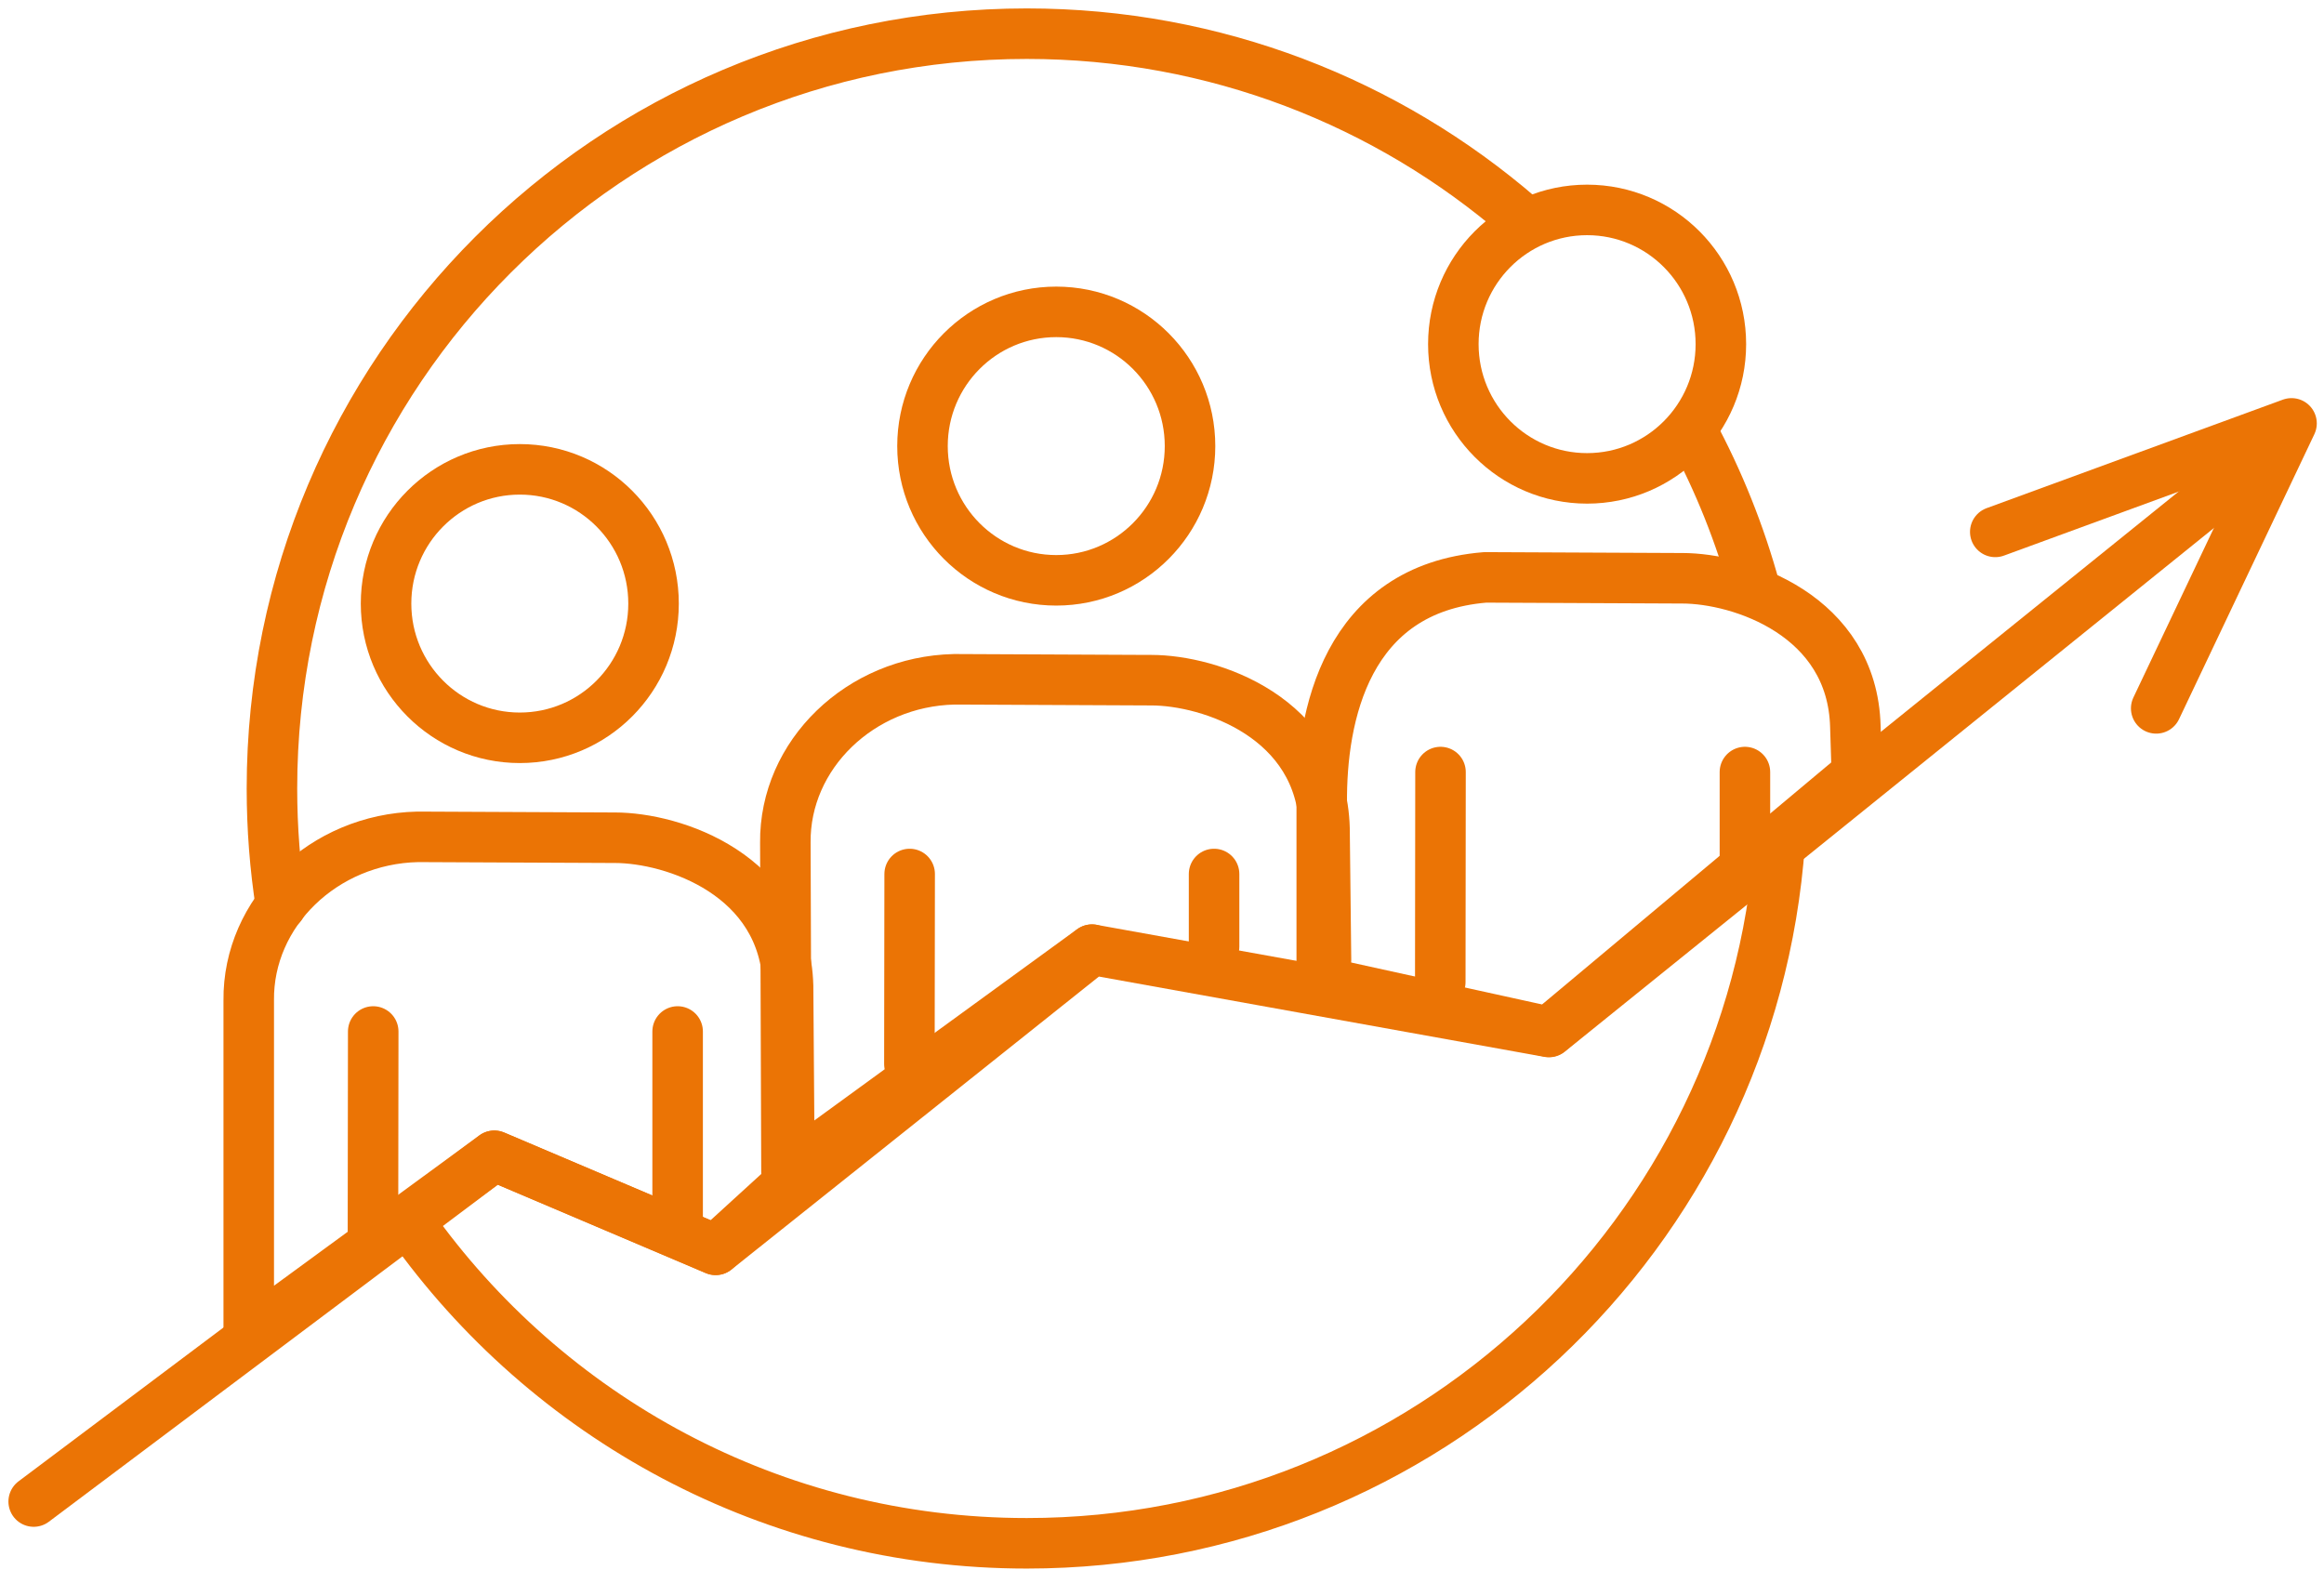
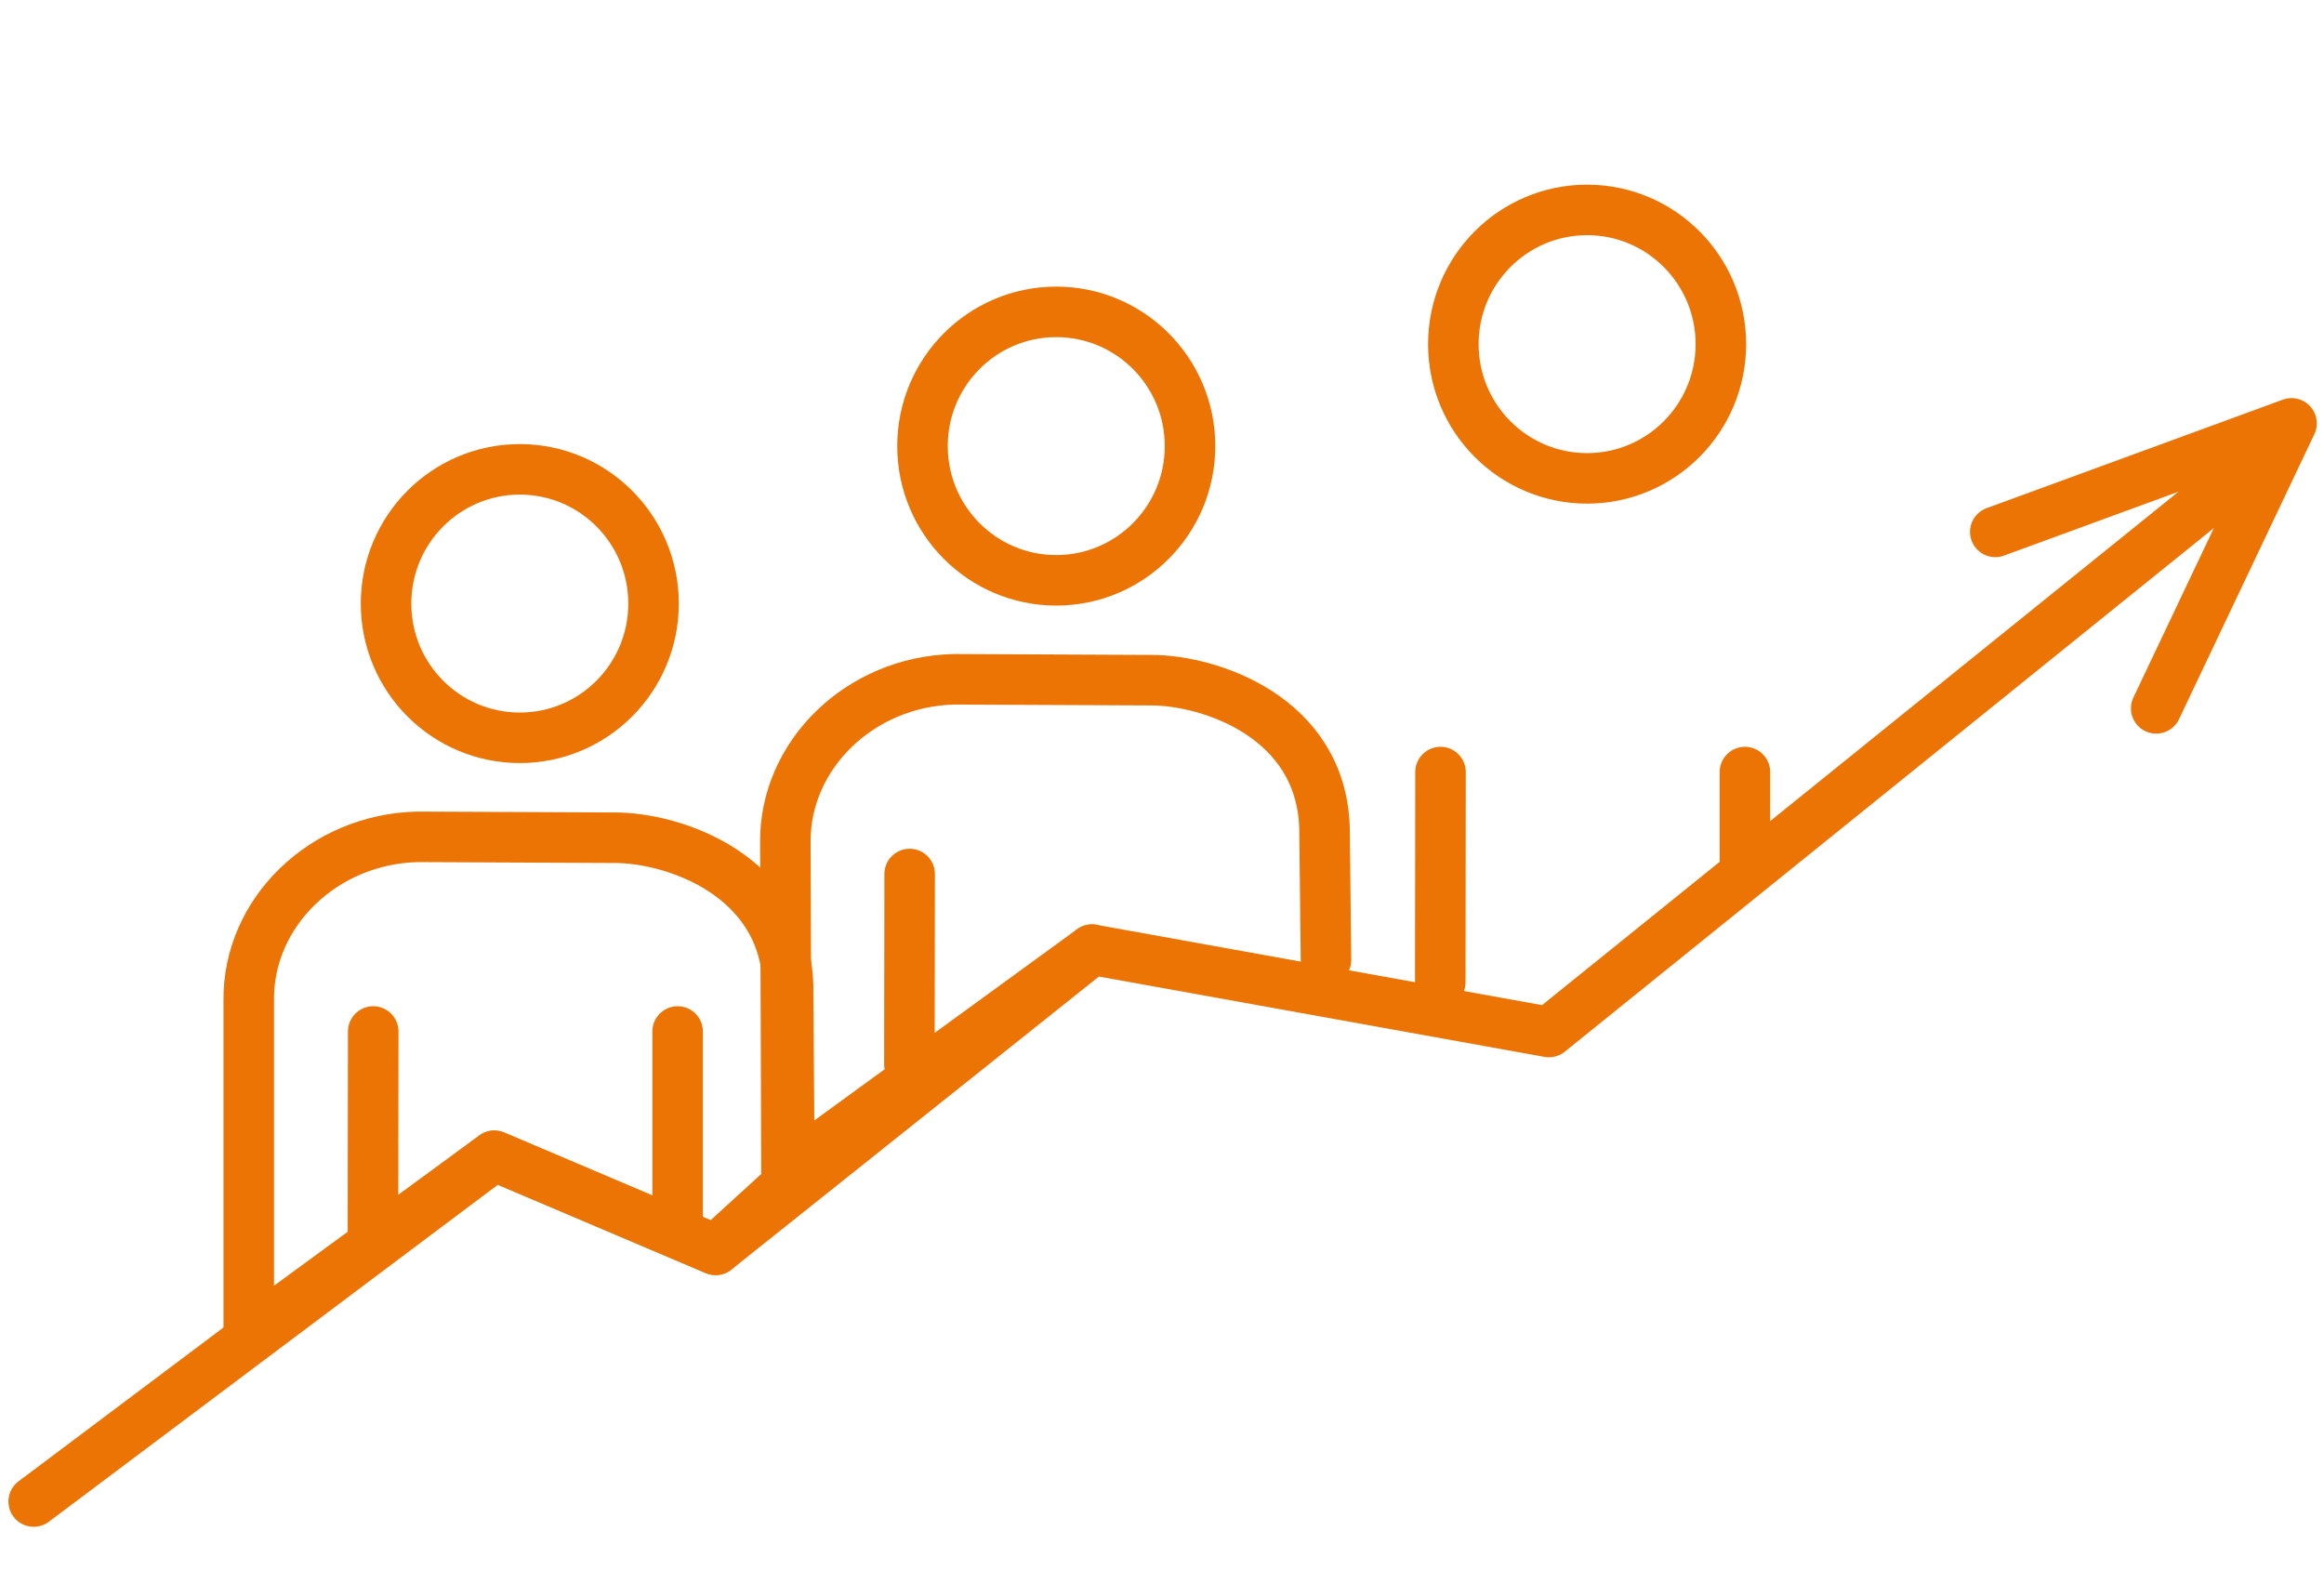
<svg xmlns="http://www.w3.org/2000/svg" width="69" height="47" viewBox="0 0 69 47" fill="none">
-   <path d="M45.13 6.445C41.202 3.052 36.084 1 30.486 1C18.108 1 8.074 11.034 8.074 23.412C8.074 24.594 8.165 25.754 8.342 26.887M52.842 25.013C52.02 36.644 42.325 45.824 30.486 45.824C22.923 45.824 16.236 42.078 12.177 36.341M50.232 12.801C51.029 14.281 51.664 15.861 52.115 17.518" stroke="#EB7405" stroke-width="1.5" stroke-linecap="round" stroke-linejoin="round" />
  <path d="M15.433 21.907C17.627 21.907 19.404 20.123 19.404 17.922C19.404 15.721 17.627 13.936 15.433 13.936C13.24 13.936 11.462 15.721 11.462 17.922C11.462 20.123 13.24 21.907 15.433 21.907Z" stroke="#EB7405" stroke-width="1.5" stroke-linecap="round" stroke-linejoin="round" />
  <path d="M23.441 35.108L23.398 29.277C23.311 25.971 19.99 24.874 18.255 24.874H18.186L12.5 24.848H12.397C9.609 24.91 7.357 27.089 7.385 29.704V39.654L14.676 34.317L21.248 37.109L23.441 35.108Z" stroke="#EB7405" stroke-width="1.5" stroke-linecap="round" stroke-linejoin="round" />
  <path d="M11.081 30.627L11.073 36.951" stroke="#EB7405" stroke-width="1.5" stroke-linecap="round" stroke-linejoin="round" />
  <path d="M20.119 30.627V36.585" stroke="#EB7405" stroke-width="1.5" stroke-linecap="round" stroke-linejoin="round" />
  <path d="M31.36 17.231C33.554 17.231 35.332 15.446 35.332 13.245C35.332 11.044 33.554 9.26 31.36 9.26C29.167 9.26 27.389 11.044 27.389 13.245C27.389 15.446 29.167 17.231 31.36 17.231Z" stroke="#EB7405" stroke-width="1.5" stroke-linecap="round" stroke-linejoin="round" />
  <path d="M39.369 28.502L39.325 24.599C39.24 21.292 35.919 20.196 34.183 20.196H34.118L28.432 20.17H28.329C25.541 20.232 23.289 22.41 23.317 25.024L23.351 34.798L32.42 28.197" stroke="#EB7405" stroke-width="1.5" stroke-linecap="round" stroke-linejoin="round" />
  <path d="M27.008 25.951L27 31.593" stroke="#EB7405" stroke-width="1.5" stroke-linecap="round" stroke-linejoin="round" />
-   <path d="M36.046 25.951V28.108" stroke="#EB7405" stroke-width="1.5" stroke-linecap="round" stroke-linejoin="round" />
  <path d="M47.121 14.204C49.315 14.204 51.093 12.419 51.093 10.218C51.093 8.017 49.315 6.233 47.121 6.233C44.928 6.233 43.15 8.017 43.15 10.218C43.15 12.419 44.928 14.204 47.121 14.204Z" stroke="#EB7405" stroke-width="1.5" stroke-linecap="round" stroke-linejoin="round" />
-   <path d="M55.13 22.98L55.086 21.573C55.001 18.266 51.679 17.17 49.944 17.17H49.88L44.194 17.144H44.091C39.97 17.484 39.219 21.255 39.243 23.864V29.155L45.984 30.636L55.13 22.98Z" stroke="#EB7405" stroke-width="1.5" stroke-linecap="round" stroke-linejoin="round" />
  <path d="M42.769 22.924L42.762 29.162" stroke="#EB7405" stroke-width="1.5" stroke-linecap="round" stroke-linejoin="round" />
  <path d="M51.807 22.924V25.619" stroke="#EB7405" stroke-width="1.5" stroke-linecap="round" stroke-linejoin="round" />
  <path d="M1 44.584L14.676 34.319L21.247 37.111L32.425 28.198L45.988 30.643L66.954 13.728" stroke="#EB7405" stroke-width="1.5" stroke-linecap="round" stroke-linejoin="round" />
  <path d="M59.24 15.793L68.036 12.571L64.018 21.033" stroke="#EB7405" stroke-width="1.5" stroke-linecap="round" stroke-linejoin="round" />
</svg>